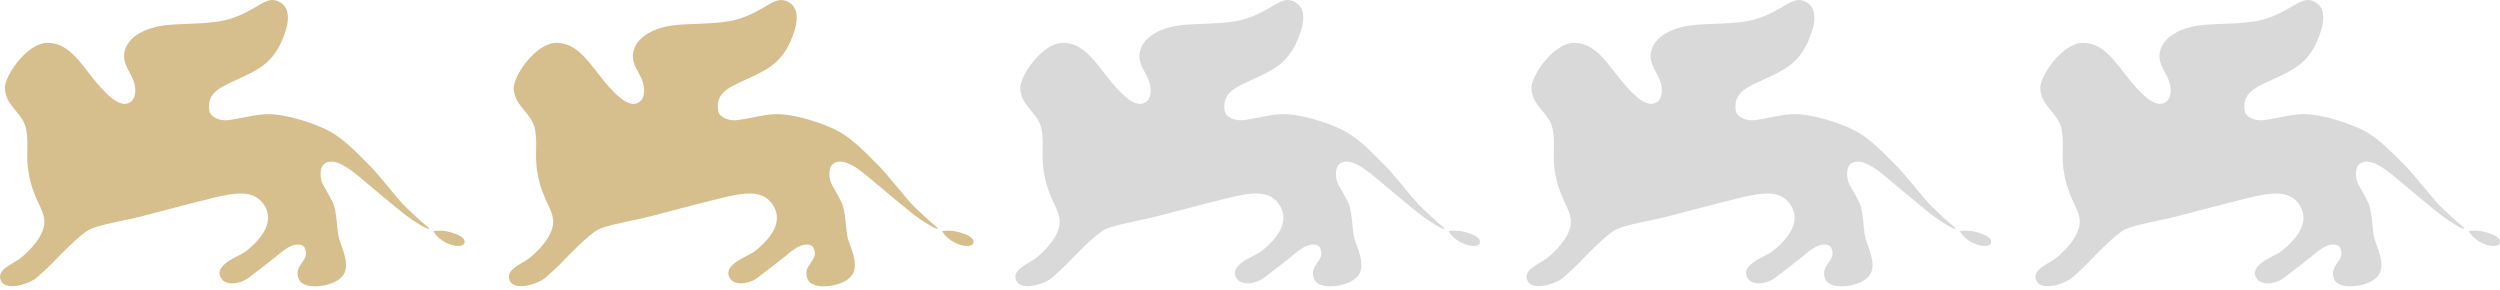
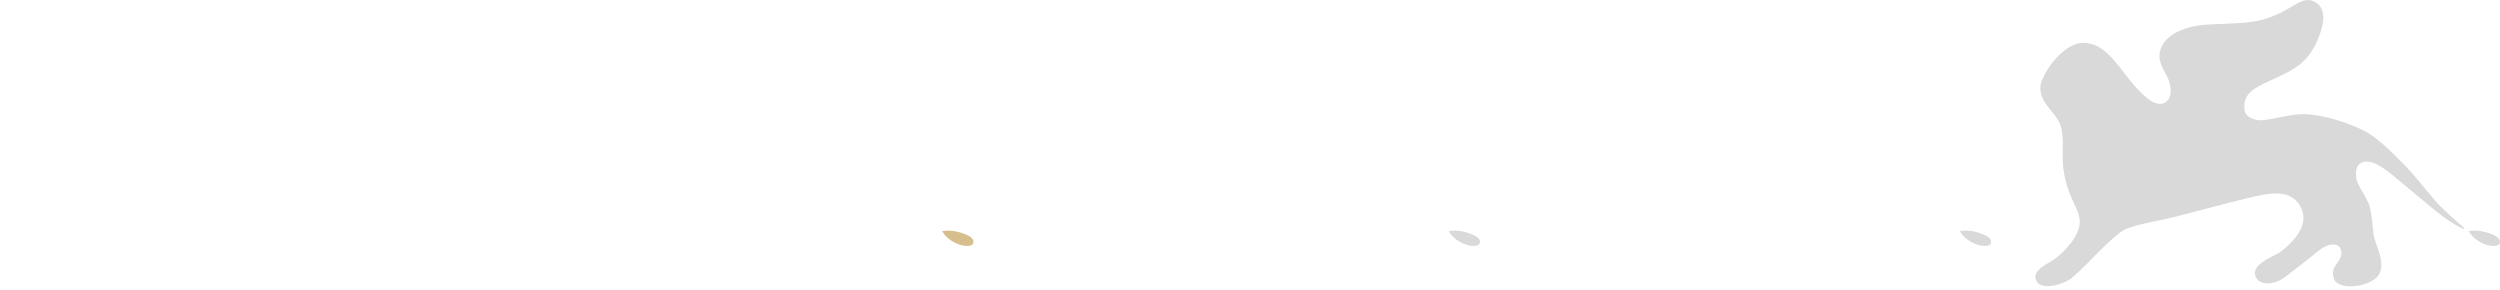
<svg xmlns="http://www.w3.org/2000/svg" width="198" height="23" viewBox="0 0 198 23" fill="none">
-   <path d="M0.386 7.037C0.313 6.069 2.123 3.392 3.773 3.392C5.459 3.392 6.384 5.014 7.542 6.422C8.781 7.923 9.642 8.496 10.29 8.111C10.811 7.803 10.803 6.95 10.542 6.305C10.219 5.508 9.557 4.879 9.942 3.833C10.298 2.868 11.482 2.238 12.862 2.027C14.177 1.826 16.56 1.962 18.01 1.554C20.453 0.864 21.082 -0.522 22.222 0.206C22.847 0.604 22.945 1.388 22.631 2.399C22.378 3.208 21.966 4.218 21.076 4.995C20.441 5.55 19.508 5.972 18.526 6.418C17.307 6.973 16.365 7.433 16.579 8.786C16.655 9.255 17.373 9.591 18.043 9.518C18.958 9.414 20.03 9.095 21.006 9.046C22.543 8.972 24.775 9.739 25.841 10.26C26.906 10.78 27.752 11.55 29.387 13.224C29.945 13.795 31.671 15.932 31.875 16.136C32.612 16.872 33.354 17.535 33.797 17.906C34.012 18.084 33.971 18.133 33.971 18.133C33.971 18.133 33.93 18.142 33.813 18.094C33.615 18.014 33.232 17.797 32.552 17.348C31.834 16.872 28.693 14.187 28.308 13.881C27.713 13.409 26.395 12.34 25.644 13.013C25.29 13.329 25.379 14.055 25.481 14.378C25.593 14.726 26.09 15.443 26.373 16.077C26.697 16.794 26.671 18.221 26.845 18.866C27.019 19.511 27.774 20.959 27.18 21.792C26.784 22.348 25.892 22.632 25.11 22.672C24.498 22.706 23.855 22.561 23.671 22.126C23.172 20.943 24.622 20.693 24.138 19.637C23.973 19.276 23.414 19.348 23.141 19.448C22.665 19.625 22.249 20 21.848 20.329C21.638 20.503 20.634 21.285 19.741 21.965C18.981 22.546 17.928 22.594 17.571 22.115C16.742 20.999 18.929 20.319 19.431 19.932C20.772 18.897 21.867 17.458 20.81 16.082C20.017 15.049 18.638 15.243 16.87 15.675C14.91 16.152 12.636 16.765 11.324 17.105C9.842 17.489 8.06 17.747 7.145 18.148C6.363 18.488 4.38 20.592 4.222 20.758C4.063 20.925 3.051 21.92 2.696 22.147C2.091 22.533 0.434 23.054 0.065 22.212C-0.312 21.355 1.043 20.897 1.615 20.451C2.143 20.039 3.511 18.78 3.513 17.576C3.513 16.558 2.696 15.878 2.304 13.9C1.996 12.348 2.301 11.501 2.085 10.298C1.837 8.91 0.501 8.511 0.386 7.037Z" fill="#D7BE8D" />
-   <path d="M34.324 18.305C34.324 18.305 34.936 18.187 35.639 18.382C36.304 18.568 36.886 18.827 36.787 19.238C36.693 19.614 35.921 19.473 35.559 19.327C34.624 18.953 34.324 18.305 34.324 18.305Z" fill="#D7BE8D" />
-   <path d="M40.685 7.037C40.612 6.069 42.422 3.392 44.072 3.392C45.758 3.392 46.683 5.014 47.841 6.422C49.08 7.923 49.941 8.496 50.589 8.111C51.11 7.803 51.102 6.95 50.84 6.305C50.517 5.508 49.856 4.879 50.241 3.833C50.597 2.868 51.781 2.238 53.161 2.027C54.476 1.826 56.859 1.962 58.309 1.554C60.752 0.864 61.381 -0.522 62.521 0.206C63.146 0.604 63.244 1.388 62.93 2.399C62.676 3.208 62.265 4.218 61.374 4.995C60.74 5.55 59.807 5.972 58.824 6.418C57.606 6.973 56.664 7.433 56.878 8.786C56.954 9.255 57.672 9.591 58.342 9.518C59.257 9.414 60.329 9.095 61.305 9.046C62.842 8.972 65.074 9.739 66.14 10.26C67.205 10.78 68.051 11.55 69.686 13.224C70.244 13.795 71.97 15.932 72.174 16.136C72.911 16.872 73.652 17.535 74.096 17.906C74.311 18.084 74.27 18.133 74.27 18.133C74.27 18.133 74.229 18.142 74.112 18.094C73.914 18.014 73.531 17.797 72.851 17.348C72.133 16.872 68.992 14.187 68.607 13.881C68.012 13.409 66.694 12.34 65.943 13.013C65.589 13.329 65.677 14.055 65.78 14.378C65.892 14.726 66.389 15.443 66.672 16.077C66.996 16.794 66.97 18.221 67.144 18.866C67.318 19.511 68.073 20.959 67.479 21.792C67.083 22.348 66.19 22.632 65.409 22.672C64.797 22.706 64.154 22.561 63.97 22.126C63.471 20.943 64.921 20.693 64.437 19.637C64.272 19.276 63.713 19.348 63.44 19.448C62.964 19.625 62.547 20 62.147 20.329C61.937 20.503 60.933 21.285 60.04 21.965C59.28 22.546 58.227 22.594 57.87 22.115C57.041 20.999 59.228 20.319 59.73 19.932C61.071 18.897 62.165 17.458 61.108 16.082C60.316 15.049 58.937 15.243 57.169 15.675C55.209 16.152 52.935 16.765 51.623 17.105C50.141 17.489 48.359 17.747 47.444 18.148C46.661 18.488 44.679 20.592 44.521 20.758C44.362 20.925 43.35 21.92 42.995 22.147C42.39 22.533 40.733 23.054 40.364 22.212C39.987 21.355 41.342 20.897 41.914 20.451C42.442 20.039 43.81 18.78 43.811 17.576C43.811 16.558 42.995 15.878 42.603 13.9C42.295 12.348 42.6 11.501 42.384 10.298C42.136 8.91 40.8 8.511 40.685 7.037Z" fill="#D7BE8D" />
  <path d="M74.623 18.305C74.623 18.305 75.235 18.187 75.938 18.382C76.603 18.568 77.184 18.827 77.086 19.238C76.992 19.614 76.22 19.473 75.858 19.327C74.923 18.953 74.623 18.305 74.623 18.305Z" fill="#D7BE8D" />
-   <path d="M80.802 7.037C80.729 6.069 82.539 3.392 84.189 3.392C85.875 3.392 86.8 5.014 87.958 6.422C89.197 7.923 90.058 8.496 90.706 8.111C91.227 7.803 91.219 6.95 90.958 6.305C90.635 5.508 89.973 4.879 90.358 3.833C90.714 2.868 91.898 2.238 93.278 2.027C94.593 1.826 96.976 1.962 98.426 1.554C100.87 0.864 101.498 -0.522 102.638 0.206C103.263 0.604 103.362 1.388 103.047 2.399C102.794 3.208 102.382 4.218 101.492 4.995C100.857 5.55 99.924 5.972 98.942 6.418C97.723 6.973 96.781 7.433 96.995 8.786C97.071 9.255 97.789 9.591 98.459 9.518C99.374 9.414 100.446 9.095 101.422 9.046C102.959 8.972 105.191 9.739 106.257 10.26C107.322 10.78 108.168 11.55 109.803 13.224C110.361 13.795 112.087 15.932 112.291 16.136C113.028 16.872 113.77 17.535 114.213 17.906C114.428 18.084 114.387 18.133 114.387 18.133C114.387 18.133 114.346 18.142 114.229 18.094C114.031 18.014 113.648 17.797 112.968 17.348C112.25 16.872 109.109 14.187 108.724 13.881C108.129 13.409 106.811 12.34 106.06 13.013C105.706 13.329 105.795 14.055 105.897 14.378C106.009 14.726 106.506 15.443 106.79 16.077C107.113 16.794 107.087 18.221 107.261 18.866C107.435 19.511 108.19 20.959 107.596 21.792C107.2 22.348 106.308 22.632 105.526 22.672C104.914 22.706 104.271 22.561 104.087 22.126C103.588 20.943 105.038 20.693 104.554 19.637C104.389 19.276 103.83 19.348 103.557 19.448C103.081 19.625 102.665 20 102.264 20.329C102.054 20.503 101.05 21.285 100.157 21.965C99.397 22.546 98.344 22.594 97.987 22.115C97.158 20.999 99.345 20.319 99.848 19.932C101.188 18.897 102.283 17.458 101.226 16.082C100.433 15.049 99.054 15.243 97.286 15.675C95.326 16.152 93.052 16.765 91.74 17.105C90.258 17.489 88.476 17.747 87.561 18.148C86.779 18.488 84.796 20.592 84.638 20.758C84.479 20.925 83.467 21.92 83.112 22.147C82.507 22.533 80.85 23.054 80.481 22.212C80.105 21.355 81.459 20.897 82.031 20.451C82.559 20.039 83.927 18.78 83.929 17.576C83.929 16.558 83.112 15.878 82.72 13.9C82.412 12.348 82.717 11.501 82.501 10.298C82.254 8.91 80.917 8.511 80.802 7.037Z" fill="#D9D9D9" />
  <path d="M114.74 18.305C114.74 18.305 115.352 18.187 116.055 18.382C116.72 18.568 117.302 18.827 117.203 19.238C117.109 19.614 116.337 19.473 115.975 19.327C115.04 18.953 114.74 18.305 114.74 18.305Z" fill="#D9D9D9" />
-   <path d="M121.287 7.037C121.213 6.069 123.023 3.392 124.673 3.392C126.359 3.392 127.285 5.014 128.442 6.422C129.681 7.923 130.542 8.496 131.19 8.111C131.711 7.803 131.703 6.95 131.442 6.305C131.119 5.508 130.457 4.879 130.842 3.833C131.198 2.868 132.383 2.238 133.762 2.027C135.078 1.826 137.461 1.962 138.91 1.554C141.354 0.864 141.982 -0.522 143.122 0.206C143.747 0.604 143.846 1.388 143.532 2.399C143.278 3.208 142.866 4.218 141.976 4.995C141.341 5.55 140.408 5.972 139.426 6.418C138.207 6.973 137.266 7.433 137.479 8.786C137.555 9.255 138.273 9.591 138.943 9.518C139.858 9.414 140.931 9.095 141.906 9.046C143.443 8.972 145.675 9.739 146.742 10.26C147.806 10.78 148.652 11.55 150.288 13.224C150.845 13.795 152.572 15.932 152.775 16.136C153.513 16.872 154.254 17.535 154.697 17.906C154.912 18.084 154.871 18.133 154.871 18.133C154.871 18.133 154.831 18.142 154.713 18.094C154.515 18.014 154.132 17.797 153.453 17.348C152.734 16.872 149.593 14.187 149.209 13.881C148.613 13.409 147.295 12.34 146.544 13.013C146.19 13.329 146.279 14.055 146.382 14.378C146.494 14.726 146.991 15.443 147.274 16.077C147.597 16.794 147.571 18.221 147.745 18.866C147.92 19.511 148.675 20.959 148.08 21.792C147.684 22.348 146.792 22.632 146.01 22.672C145.398 22.706 144.756 22.561 144.572 22.126C144.072 20.943 145.522 20.693 145.038 19.637C144.874 19.276 144.314 19.348 144.041 19.448C143.565 19.625 143.149 20 142.748 20.329C142.539 20.503 141.535 21.285 140.642 21.965C139.882 22.546 138.829 22.594 138.472 22.115C137.642 20.999 139.829 20.319 140.332 19.932C141.673 18.897 142.767 17.458 141.71 16.082C140.917 15.049 139.538 15.243 137.77 15.675C135.81 16.152 133.537 16.765 132.225 17.105C130.743 17.489 128.961 17.747 128.045 18.148C127.263 18.488 125.28 20.592 125.122 20.758C124.963 20.925 123.951 21.92 123.597 22.147C122.991 22.533 121.334 23.054 120.966 22.212C120.589 21.355 121.944 20.897 122.515 20.451C123.043 20.039 124.412 18.78 124.413 17.576C124.413 16.558 123.597 15.878 123.204 13.9C122.897 12.348 123.201 11.501 122.986 10.298C122.738 8.91 121.401 8.511 121.287 7.037Z" fill="#D9D9D9" />
  <path d="M155.225 18.305C155.225 18.305 155.837 18.187 156.539 18.382C157.205 18.568 157.786 18.827 157.687 19.238C157.594 19.614 156.822 19.473 156.46 19.327C155.525 18.953 155.225 18.305 155.225 18.305Z" fill="#D9D9D9" />
  <path d="M161.59 7.037C161.516 6.069 163.326 3.392 164.976 3.392C166.662 3.392 167.587 5.014 168.745 6.422C169.984 7.923 170.845 8.496 171.493 8.111C172.014 7.803 172.006 6.95 171.745 6.305C171.422 5.508 170.76 4.879 171.145 3.833C171.501 2.868 172.686 2.238 174.065 2.027C175.38 1.826 177.763 1.962 179.213 1.554C181.657 0.864 182.285 -0.522 183.425 0.206C184.05 0.604 184.149 1.388 183.834 2.399C183.581 3.208 183.169 4.218 182.279 4.995C181.644 5.55 180.711 5.972 179.729 6.418C178.51 6.973 177.569 7.433 177.782 8.786C177.858 9.255 178.576 9.591 179.246 9.518C180.161 9.414 181.234 9.095 182.209 9.046C183.746 8.972 185.978 9.739 187.044 10.26C188.109 10.78 188.955 11.55 190.591 13.224C191.148 13.795 192.875 15.932 193.078 16.136C193.815 16.872 194.557 17.535 195 17.906C195.215 18.084 195.174 18.133 195.174 18.133C195.174 18.133 195.133 18.142 195.016 18.094C194.818 18.014 194.435 17.797 193.755 17.348C193.037 16.872 189.896 14.187 189.512 13.881C188.916 13.409 187.598 12.34 186.847 13.013C186.493 13.329 186.582 14.055 186.684 14.378C186.797 14.726 187.293 15.443 187.577 16.077C187.9 16.794 187.874 18.221 188.048 18.866C188.222 19.511 188.977 20.959 188.383 21.792C187.987 22.348 187.095 22.632 186.313 22.672C185.701 22.706 185.058 22.561 184.875 22.126C184.375 20.943 185.825 20.693 185.341 19.637C185.176 19.276 184.617 19.348 184.344 19.448C183.868 19.625 183.452 20 183.051 20.329C182.841 20.503 181.837 21.285 180.944 21.965C180.184 22.546 179.131 22.594 178.774 22.115C177.945 20.999 180.132 20.319 180.635 19.932C181.975 18.897 183.07 17.458 182.013 16.082C181.22 15.049 179.841 15.243 178.073 15.675C176.113 16.152 173.839 16.765 172.527 17.105C171.045 17.489 169.263 17.747 168.348 18.148C167.566 18.488 165.583 20.592 165.425 20.758C165.266 20.925 164.254 21.92 163.9 22.147C163.294 22.533 161.637 23.054 161.268 22.212C160.892 21.355 162.247 20.897 162.818 20.451C163.346 20.039 164.715 18.78 164.716 17.576C164.716 16.558 163.9 15.878 163.507 13.9C163.199 12.348 163.504 11.501 163.288 10.298C163.041 8.91 161.704 8.511 161.59 7.037Z" fill="#D9D9D9" />
  <path d="M195.527 18.305C195.527 18.305 196.139 18.187 196.842 18.382C197.508 18.568 198.089 18.827 197.99 19.238C197.897 19.614 197.124 19.473 196.762 19.327C195.827 18.953 195.527 18.305 195.527 18.305Z" fill="#D9D9D9" />
</svg>